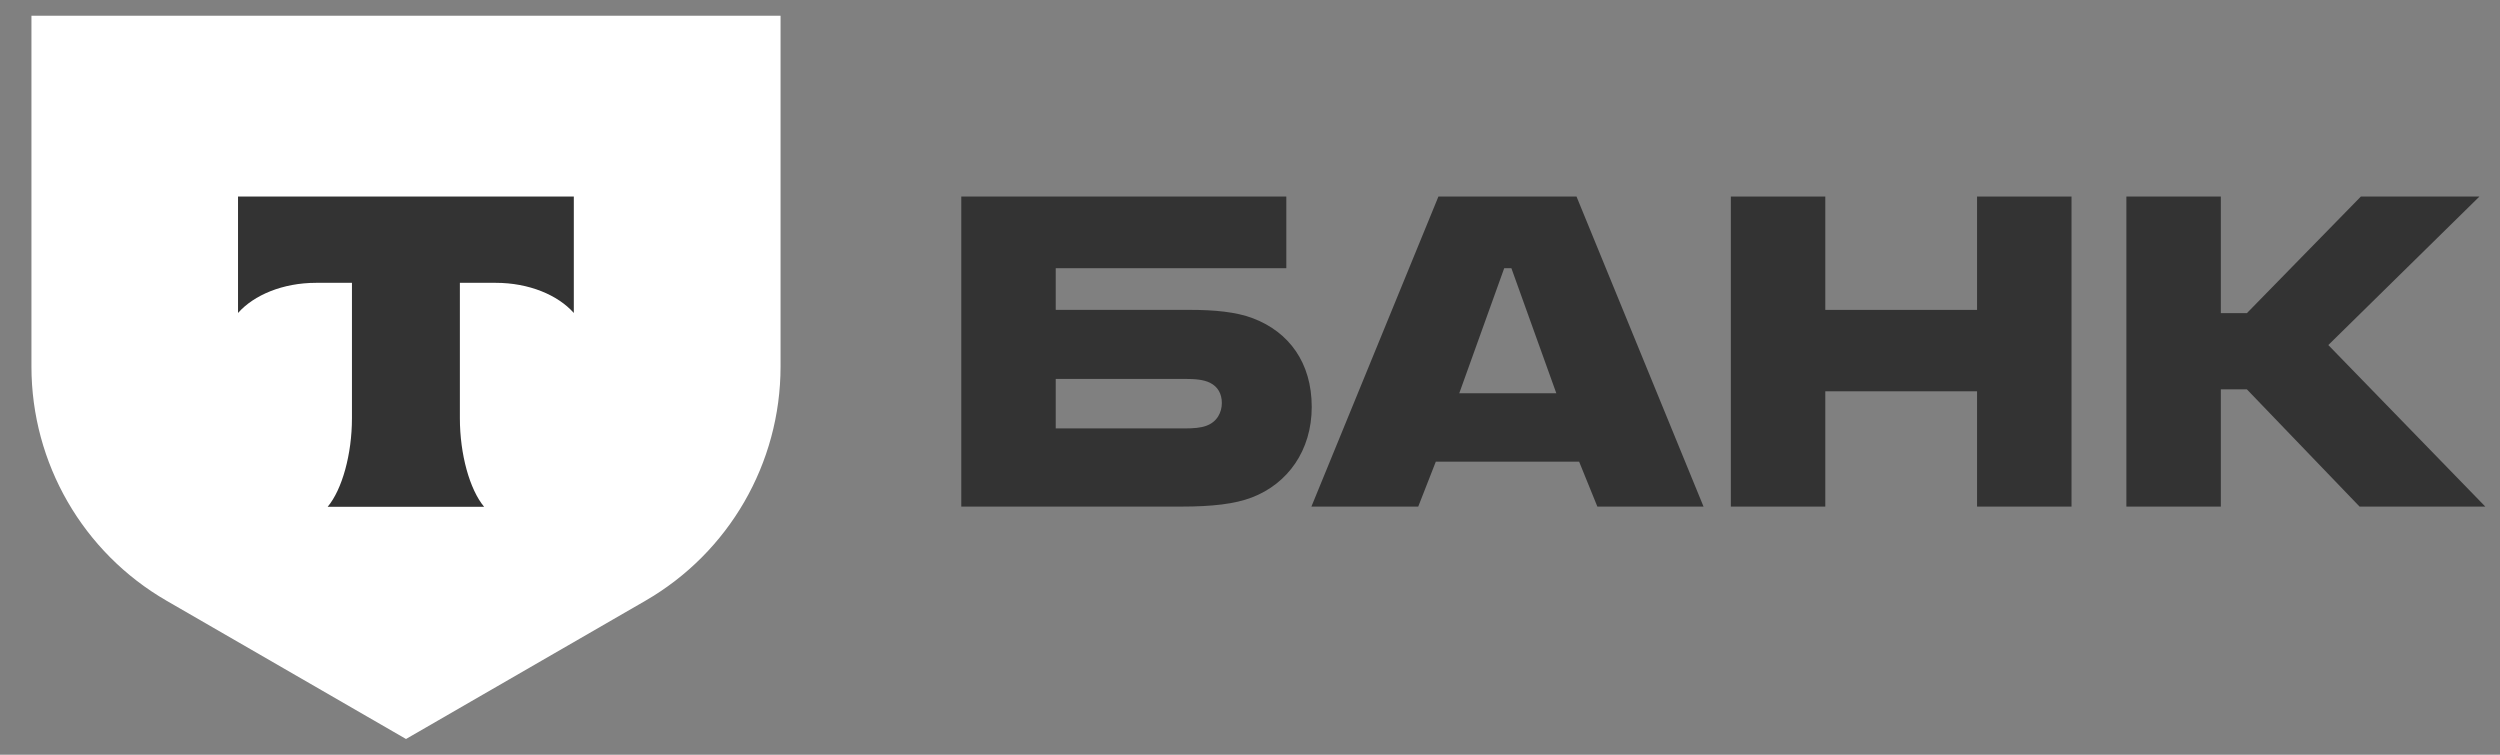
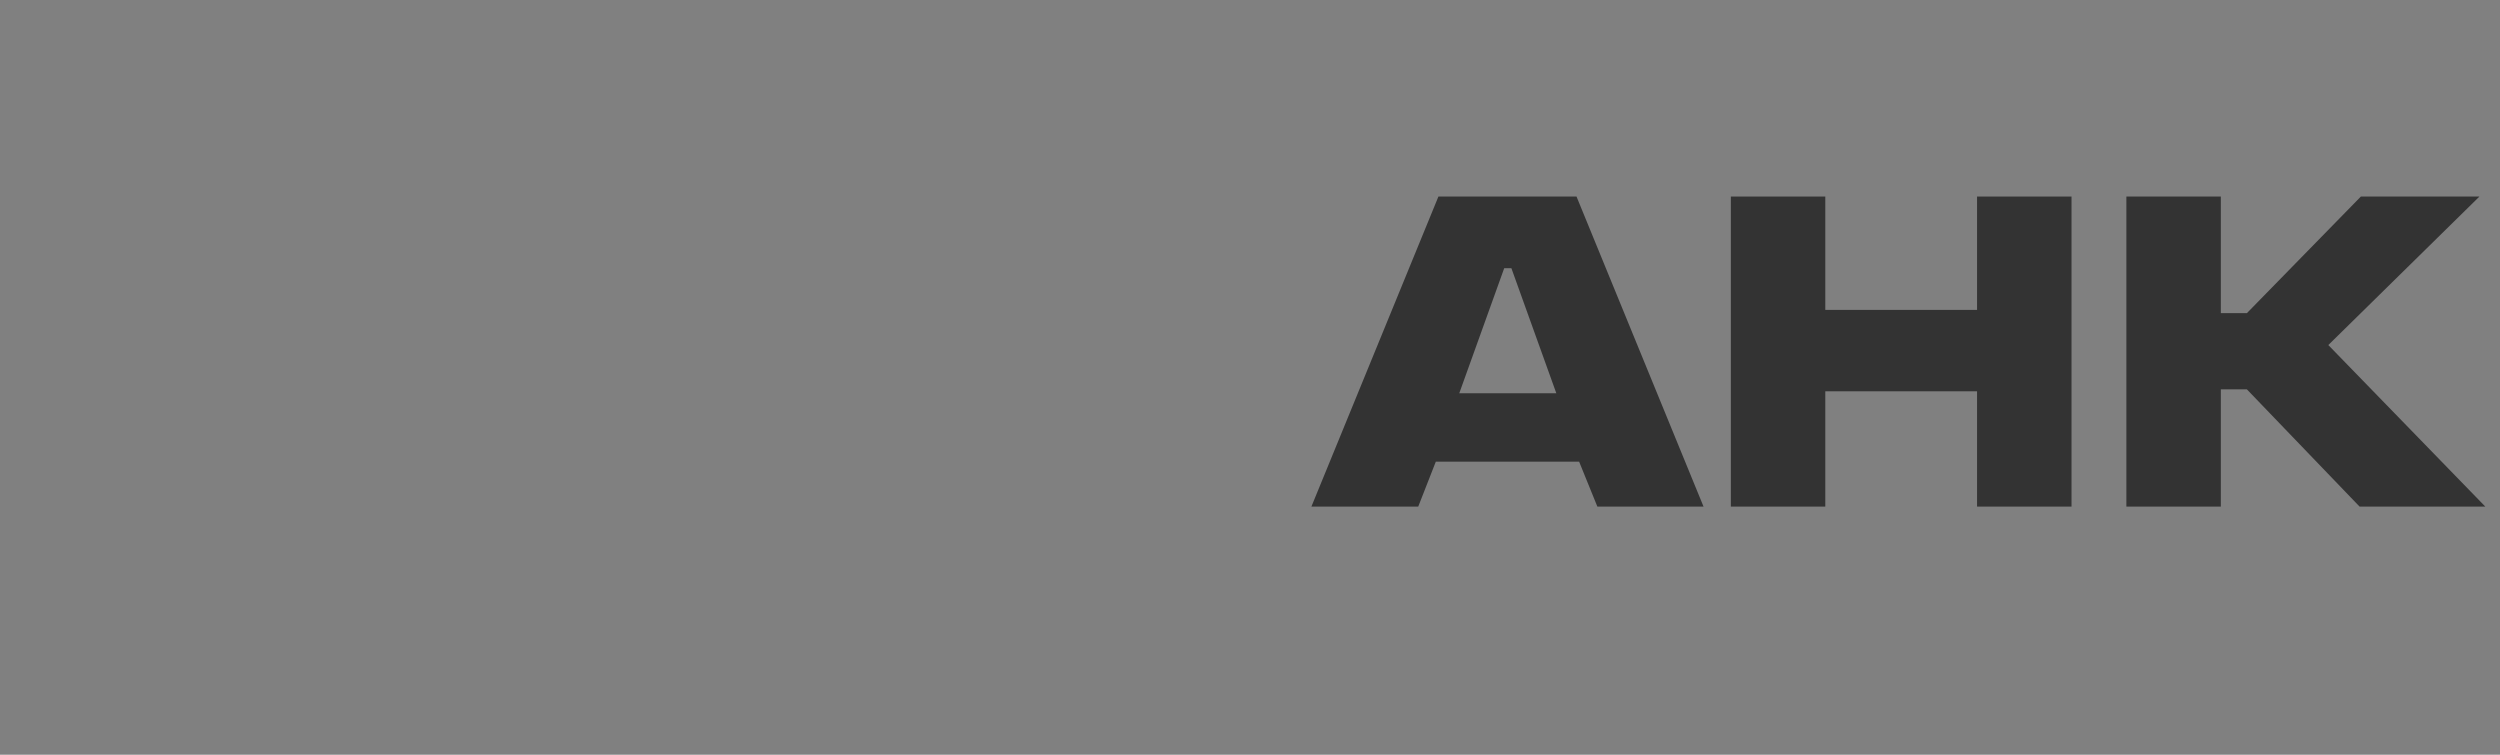
<svg xmlns="http://www.w3.org/2000/svg" width="159" height="48" viewBox="0 0 159 48" fill="none">
  <rect x="0" y="0" width="159" height="48" fill="#808080" stroke="none" />
  <g clip-path="url(#clip0_4476_10016)">
-     <path d="M79.697 20.247C78.62 19.832 77.212 19.708 75.679 19.708H67.145V17.057H81.81V12.5H61.138V32.219H75.14C77.088 32.219 78.537 32.054 79.615 31.639C81.893 30.769 83.426 28.657 83.426 25.881C83.426 23.064 81.976 21.117 79.697 20.247ZM76.714 27.082C76.383 27.207 75.927 27.248 75.347 27.248H67.145V24.099H75.347C76.01 24.099 76.549 24.141 76.963 24.348C77.46 24.597 77.709 25.052 77.709 25.632C77.709 26.212 77.419 26.834 76.714 27.082Z" fill="#333333" />
    <path d="M100.266 12.5H91.484L83.405 32.219H90.2L91.318 29.361H100.432L101.592 32.219H108.345L100.266 12.5ZM92.809 25.011L95.668 17.057H96.124L98.982 25.011H92.809Z" fill="#333333" />
    <path d="M116.089 24.887V32.219H110.082V12.5H116.089V19.709H125.741V12.5H131.749V32.219H125.741V24.887H116.089Z" fill="#333333" />
    <path d="M141.245 24.763V32.219H135.238V12.5H141.245V19.916H142.902L150.152 12.5H157.692L148.081 21.945L158.065 32.219H150.069L142.902 24.763H141.245Z" fill="#333333" />
-     <path d="M2 1H49.643V23.318C49.643 29.46 46.366 35.137 41.047 38.208L25.822 47L10.596 38.208C5.277 35.137 2 29.46 2 23.318L2 1Z" fill="white" />
-     <path fill-rule="evenodd" clip-rule="evenodd" d="M15.138 12.5V19.905C16.15 18.762 17.992 17.988 20.097 17.988H22.384V26.597C22.384 28.887 21.762 31.13 20.839 32.233H30.79C29.869 31.129 29.248 28.889 29.248 26.601V17.988H31.536C33.641 17.988 35.482 18.762 36.495 19.905V12.5H15.138Z" fill="#333333" />
  </g>
  <defs>
    <clipPath id="clip0_4476_10016">
      <rect width="158" height="48" fill="white" transform="translate(0.601)" />
    </clipPath>
  </defs>
</svg>